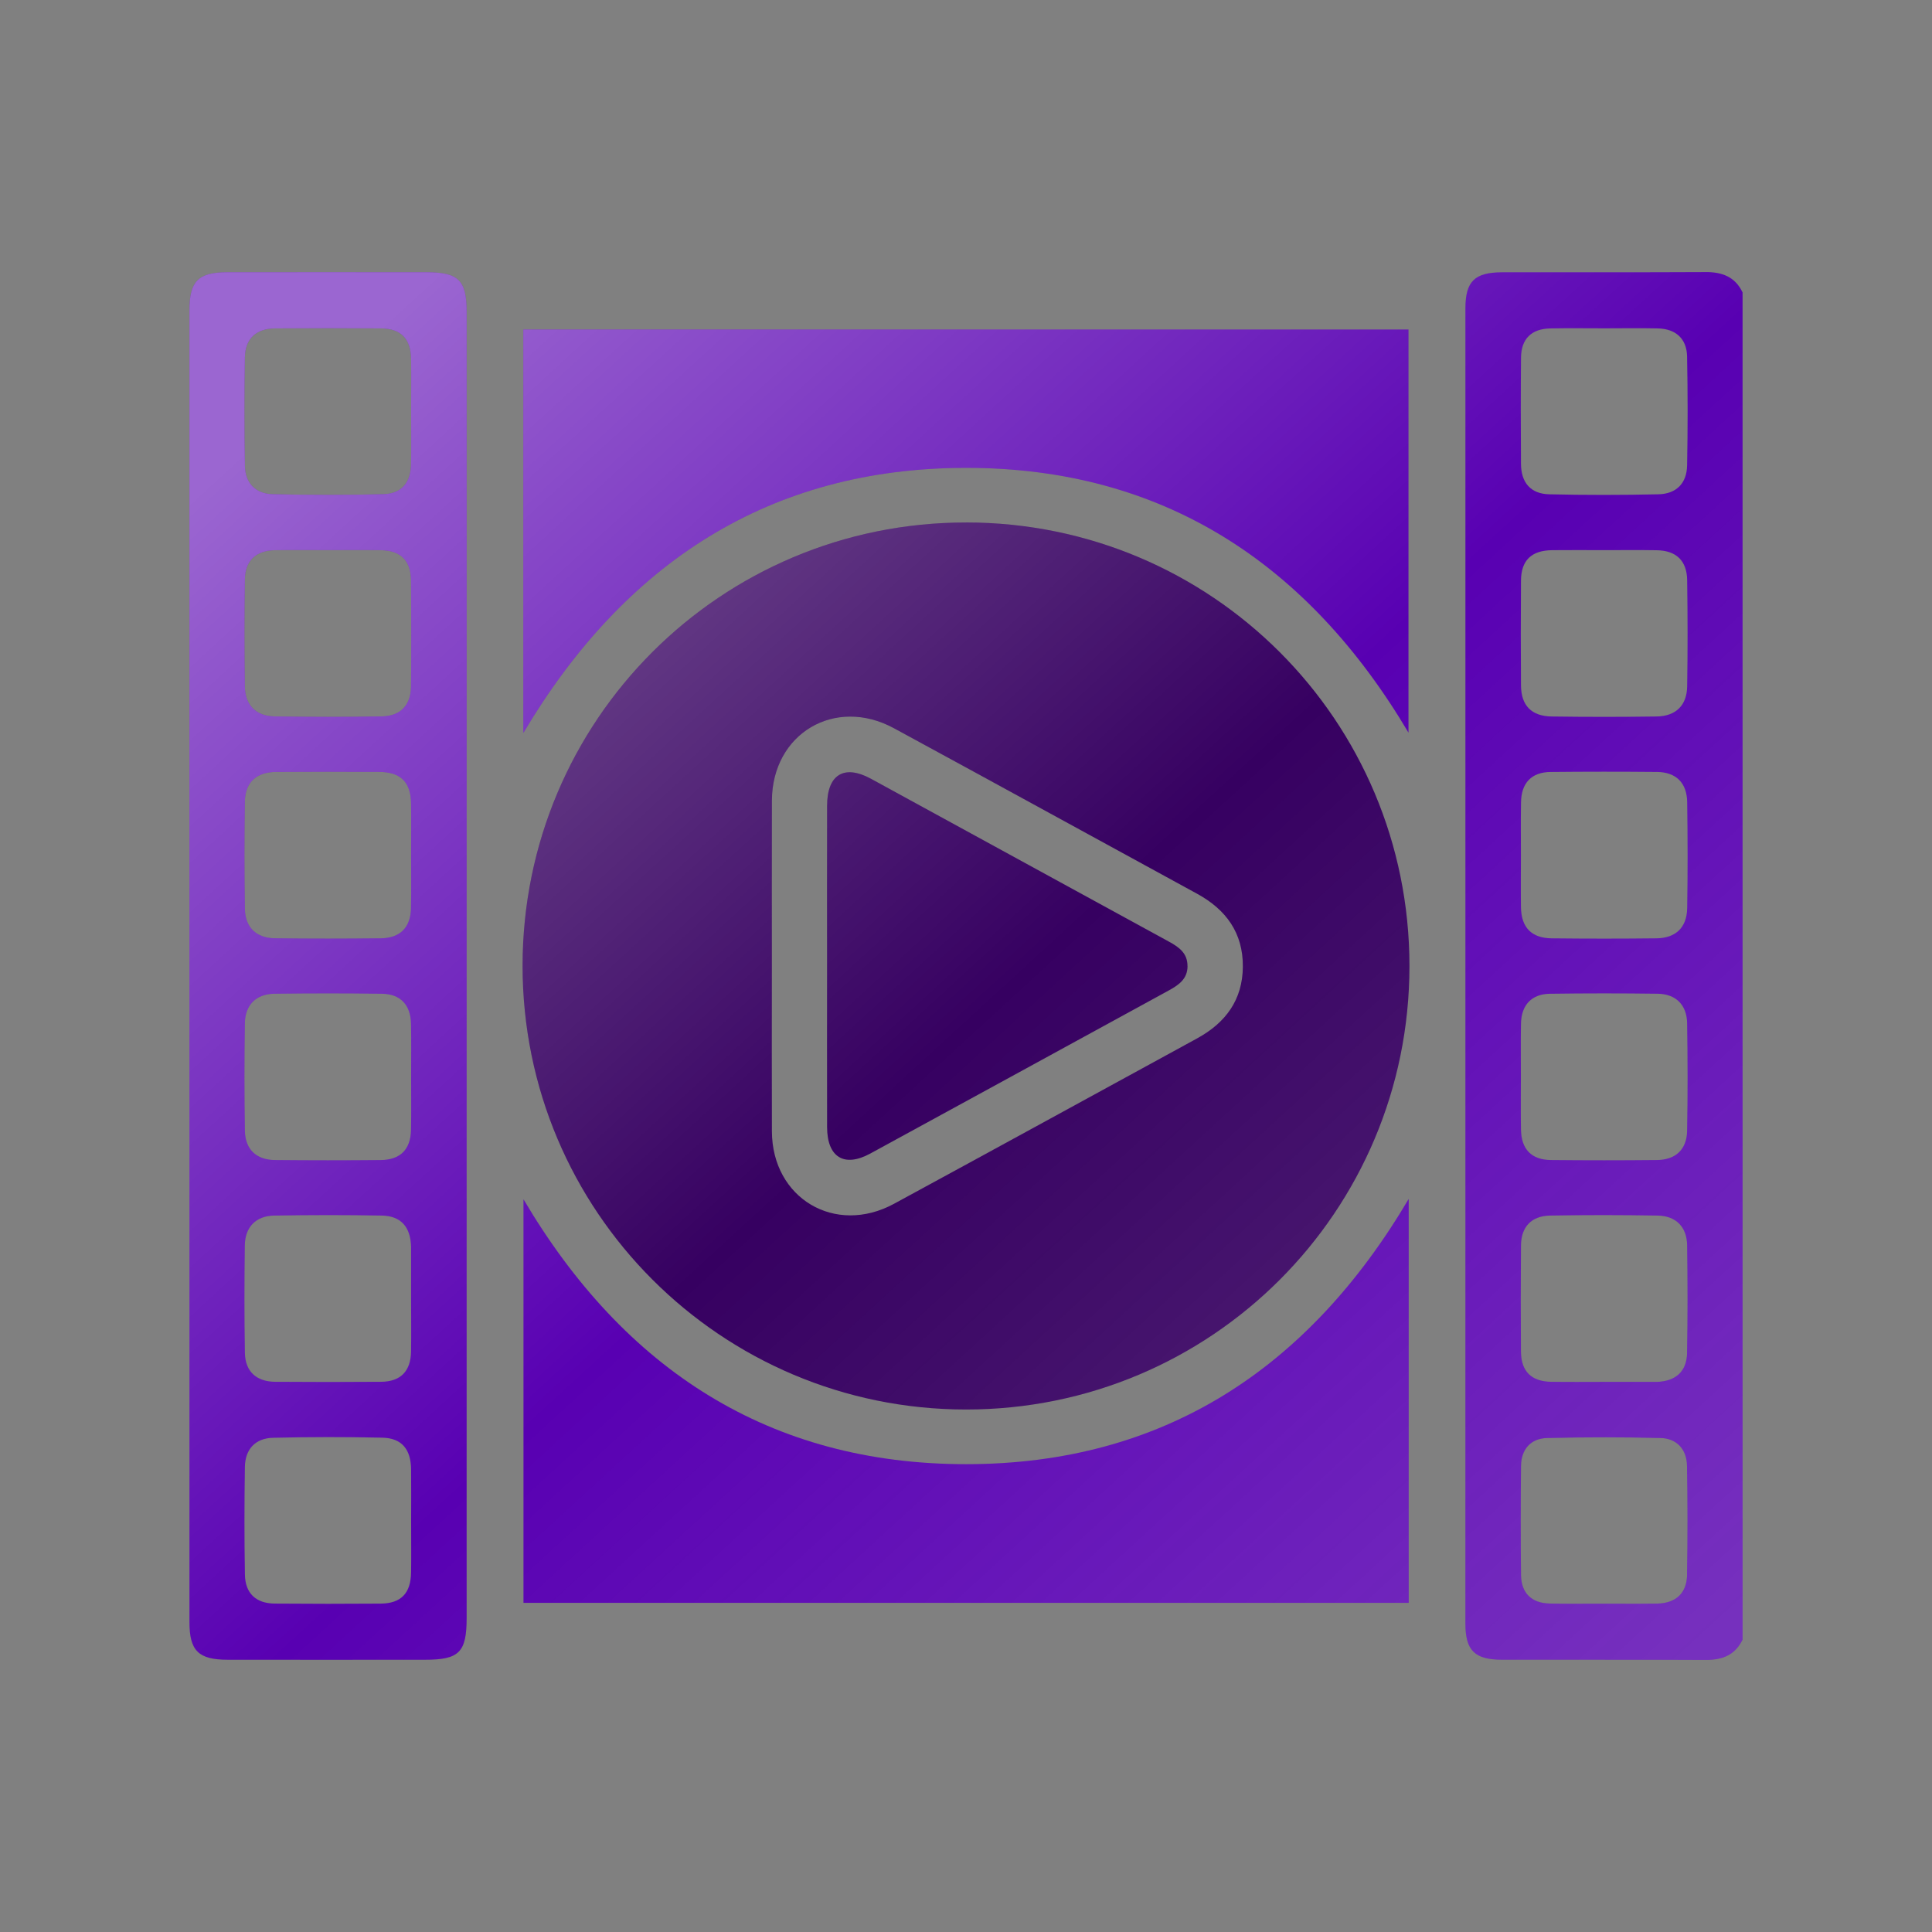
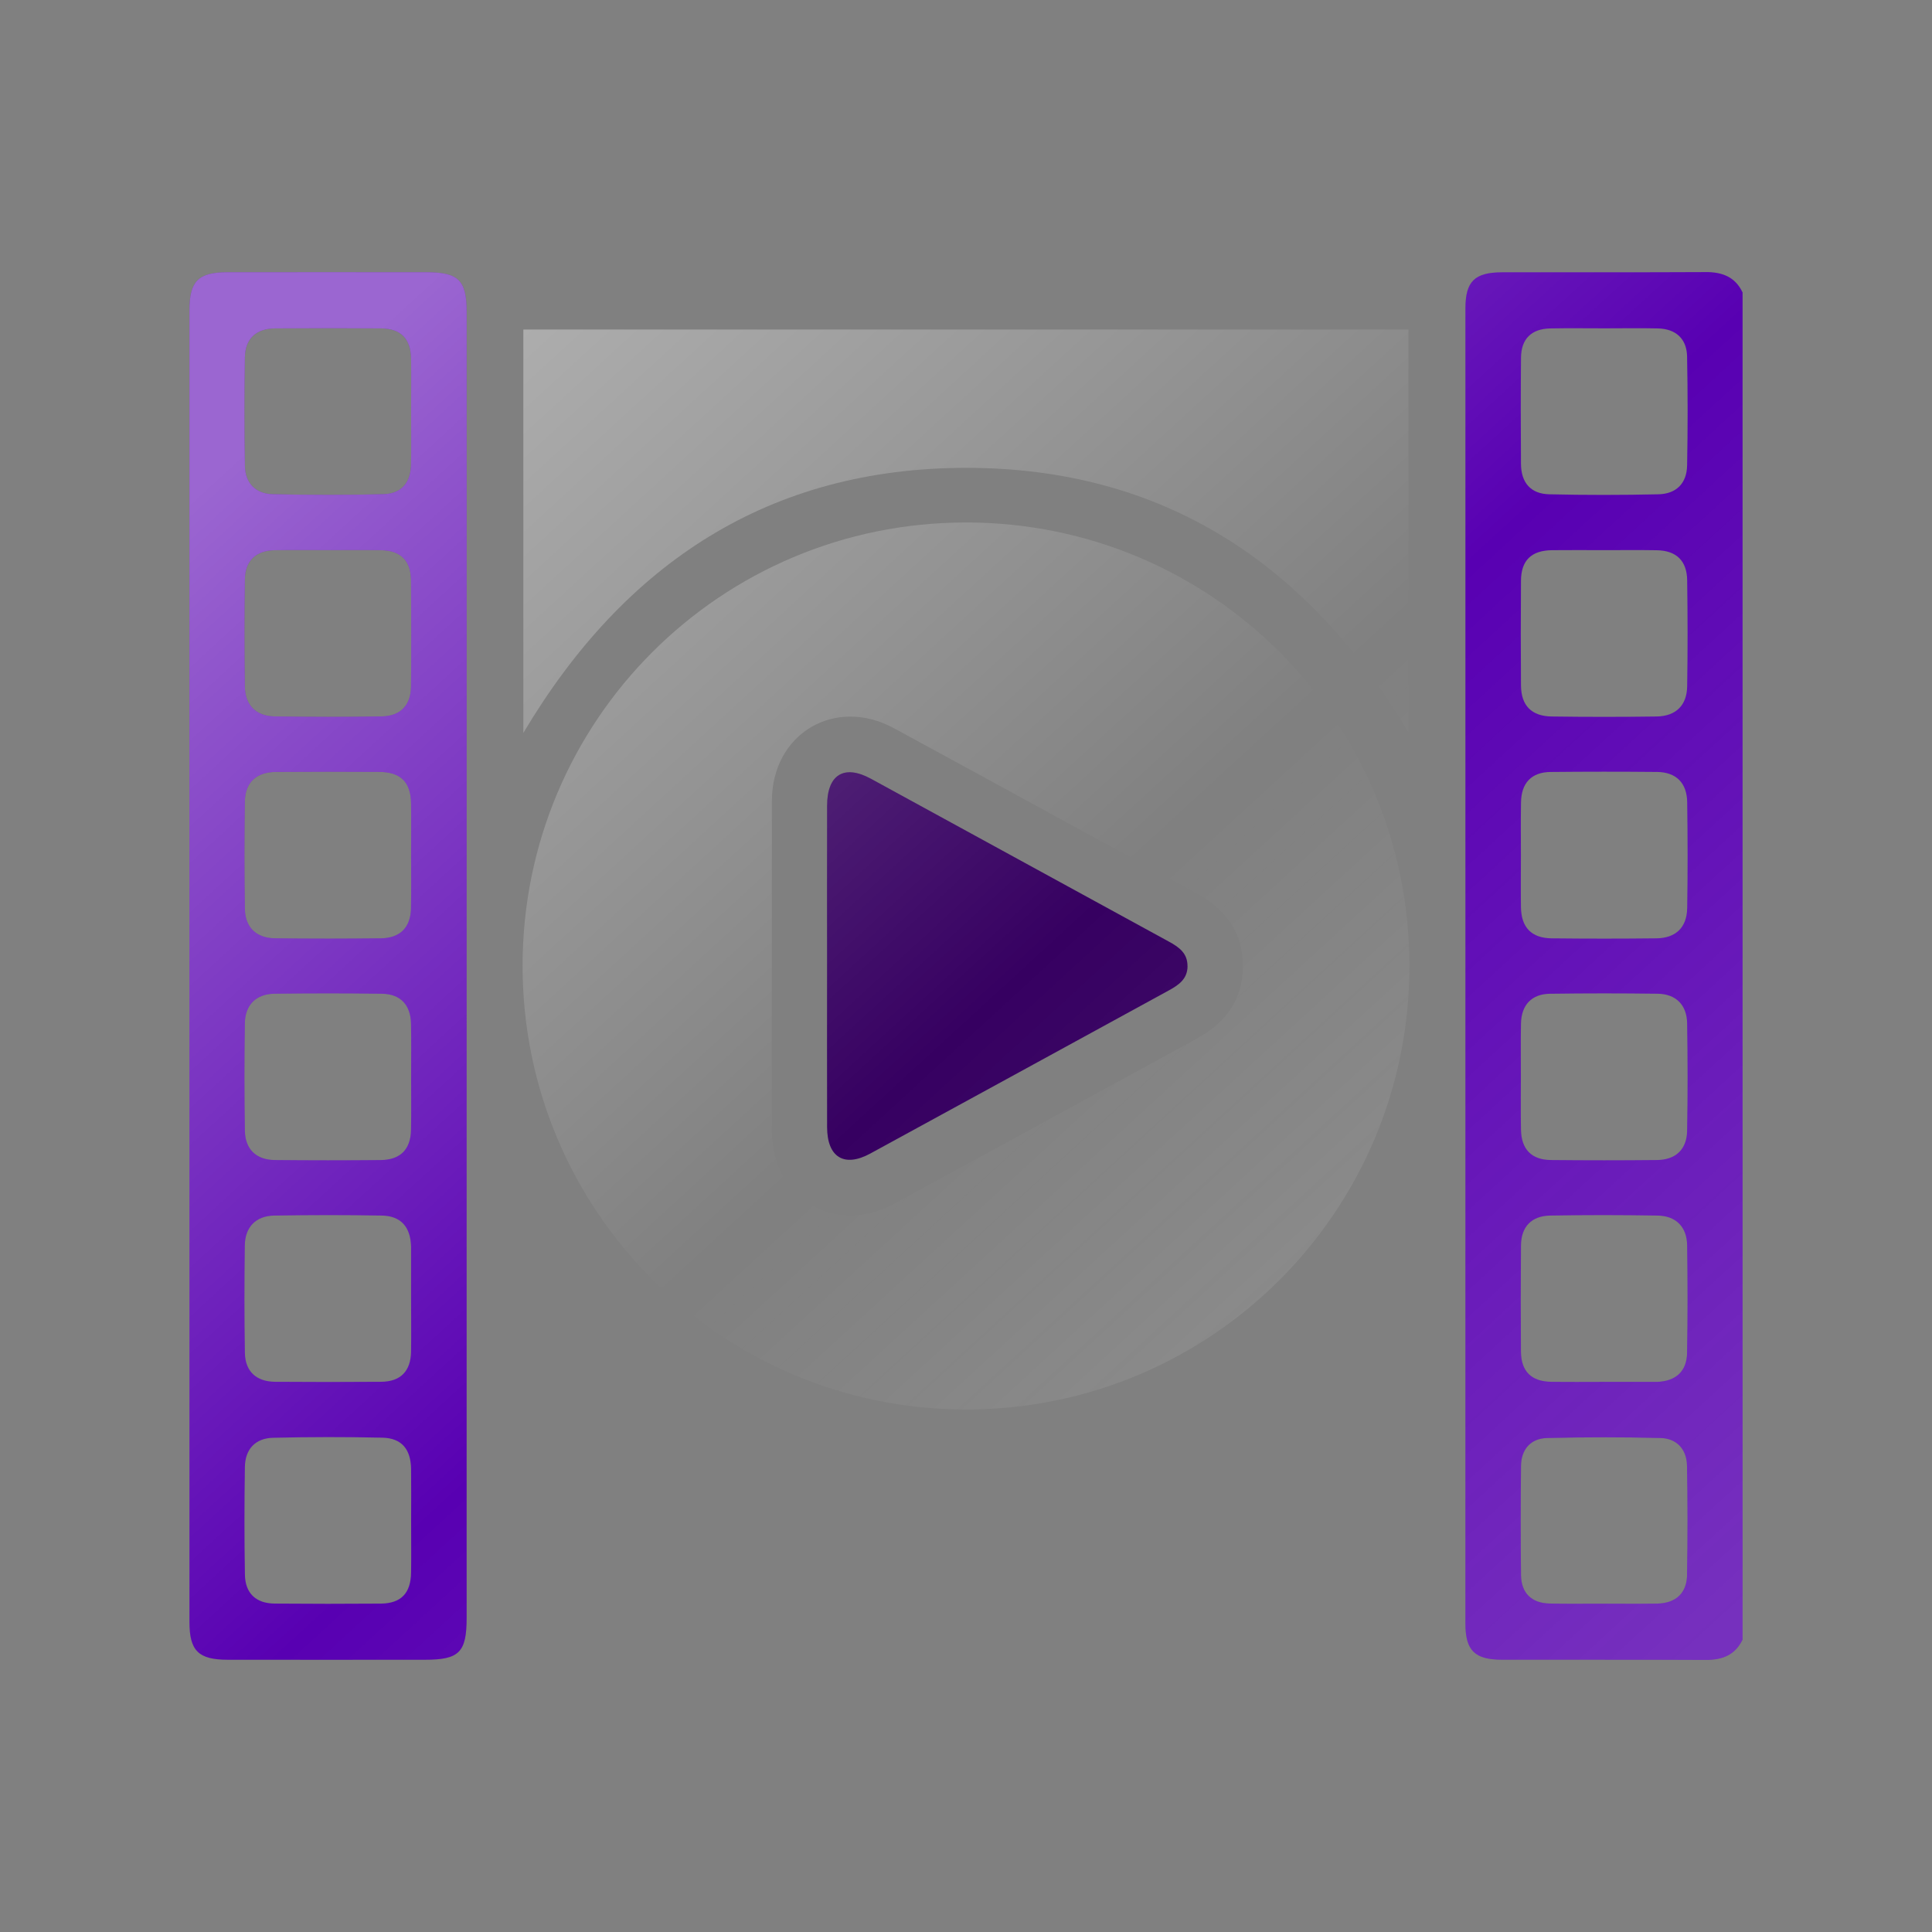
<svg xmlns="http://www.w3.org/2000/svg" xmlns:xlink="http://www.w3.org/1999/xlink" version="1.1" viewBox="0 0 640.62 640.62">
  <rect x="0" y="0" width="640.62" height="640.62" fill="#808080" stroke="none" />
  <defs>
    <style>
      .cls-1 {
        fill: url(#linear-gradient-2);
      }

      .cls-2 {
        fill: #360061;
      }

      .cls-3 {
        fill: url(#linear-gradient-4);
      }

      .cls-4 {
        fill: url(#linear-gradient-3);
      }

      .cls-5 {
        fill: url(#linear-gradient-5);
      }

      .cls-6 {
        fill: url(#linear-gradient-6);
      }

      .cls-7 {
        fill: #5800b2;
      }

      .cls-8 {
        fill: url(#linear-gradient);
      }
    </style>
    <linearGradient id="linear-gradient" x1="240.22" y1="2.89" x2="658.29" y2="458.11" gradientUnits="userSpaceOnUse">
      <stop offset="0" stop-color="#fff" stop-opacity=".4" />
      <stop offset=".07" stop-color="#fff" stop-opacity=".34" />
      <stop offset=".49" stop-color="#fff" stop-opacity="0" />
      <stop offset=".75" stop-color="#fafafa" stop-opacity=".1" />
      <stop offset="1" stop-color="#efefef" stop-opacity=".2" />
    </linearGradient>
    <linearGradient id="linear-gradient-2" x1="125.57" y1="108.18" x2="543.63" y2="563.41" xlink:href="#linear-gradient" />
    <linearGradient id="linear-gradient-3" x1="10.79" y1="213.59" x2="428.86" y2="668.82" xlink:href="#linear-gradient" />
    <linearGradient id="linear-gradient-4" x1="197.34" y1="42.27" x2="615.4" y2="497.5" xlink:href="#linear-gradient" />
    <linearGradient id="linear-gradient-5" x1="53.71" y1="174.18" x2="471.77" y2="629.41" xlink:href="#linear-gradient" />
    <linearGradient id="linear-gradient-6" x1="118.91" y1="114.3" x2="536.98" y2="569.52" xlink:href="#linear-gradient" />
  </defs>
  <g>
    <g id="report">
      <g>
        <path class="cls-7" d="M565.5,90.22c-22.45.12-44.91.03-67.38.07-9.15.01-12.21,3.01-12.21,11.97-.01,145.37-.01,290.73,0,436.1,0,8.95,3.08,11.97,12.2,11.98,22.46.04,44.93-.05,67.39.07,5.52.03,9.82-1.56,12.31-6.76V96.97c-2.47-5.21-6.78-6.78-12.31-6.76ZM559.41,522.19c-.11,6.14-3.76,9.42-9.96,9.54-4.1.08-8.21.05-12.31.04-1.76,0-3.52-.01-5.28-.01-1.59,0-3.17,0-4.76.01-4.45.01-8.89.04-13.34-.07-5.94-.13-9.36-3.51-9.42-9.45-.13-12.05-.12-24.13,0-36.18.05-5.41,3.16-9.1,8.6-9.24,12.55-.32,25.12-.32,37.67-.01,5.37.13,8.67,3.74,8.77,9.18.23,12.06.23,24.13.01,36.2ZM559.41,448.62c-.11,6.14-3.79,9.38-9.96,9.59h-17.59c-5.87,0-11.73.07-17.6-.03-6.49-.11-9.89-3.47-9.94-10-.09-11.74-.09-23.47.01-35.2.04-6.14,3.43-9.79,9.61-9.92,11.89-.22,23.79-.2,35.68,0,6.1.09,9.71,3.74,9.81,9.85.17,11.89.2,23.79-.03,35.7ZM504.33,339.4c.12-6.15,3.51-9.81,9.62-9.89,11.9-.17,23.81-.17,35.7-.01,6.05.08,9.69,3.71,9.78,9.83.19,11.9.22,23.81-.01,35.71-.11,6.11-3.83,9.55-9.96,9.61-11.73.12-23.46.12-35.19,0-6.44-.05-9.83-3.57-9.94-10.05-.11-5.87-.03-11.74-.03-17.6s-.08-11.74.03-17.6ZM559.44,301.18c-.11,6.37-3.8,9.89-10.21,9.96-11.55.13-23.12.13-34.69,0-6.74-.07-10.12-3.6-10.22-10.35-.08-5.7-.01-11.39-.01-17.09s-.07-11.73.03-17.6c.09-6.5,3.47-10.08,9.85-10.13,11.73-.12,23.47-.12,35.2-.01,6.34.05,9.97,3.59,10.06,10.04.17,11.73.19,23.46,0,35.19ZM559.44,227.57c-.09,6.33-3.76,9.92-10.18,10.01-11.55.16-23.12.16-34.68,0-6.77-.08-10.21-3.64-10.25-10.33-.08-11.57-.08-23.12,0-34.69.05-6.76,3.45-10.05,10.32-10.13,5.7-.07,11.41-.01,17.1-.01s11.73-.07,17.59.03c6.44.09,10.01,3.44,10.1,9.94.17,11.73.19,23.46,0,35.19ZM559.41,154.36c-.09,5.88-3.57,9.42-9.54,9.54-12.05.27-24.12.28-36.18,0-6.15-.15-9.32-3.86-9.36-10.12-.08-11.73-.09-23.46.01-35.19.05-6.22,3.47-9.57,9.69-9.69,6.03-.12,12.06-.03,18.1-.03s11.73-.11,17.59.03c5.9.12,9.57,3.39,9.69,9.27.24,12.05.23,24.13.01,36.18Z" />
-         <path class="cls-2" d="M320.36,173.25c-81.35-.04-147.06,65.62-147.08,146.98-.03,81.27,65.75,147.1,147.01,147.14,81.35.03,147.04-65.66,147.06-147.04.01-81.39-65.59-147.05-147-147.09ZM397.01,344.28c-33.51,18.29-66.99,36.65-100.54,54.86-19.56,10.63-40.44-1.79-40.52-24-.07-18.45-.01-36.89-.01-55.33s-.04-36.22.01-54.33c.08-22.24,20.91-34.64,40.49-24,33.55,18.22,67,36.6,100.51,54.88,9.59,5.24,15.25,12.99,15.16,24.18-.08,10.98-5.7,18.59-15.1,23.73Z" />
        <path class="cls-7" d="M141.28,90.27c-21.95-.01-43.91-.03-65.86,0-9.7.01-12.6,2.96-12.6,12.63v434.93c0,9.55,2.97,12.51,12.72,12.52,21.79.03,43.57.01,65.36,0,11.38,0,13.83-2.46,13.83-13.91V103.53c0-10.64-2.66-13.26-13.45-13.26ZM81.21,118.36c.11-6.11,3.79-9.42,10.01-9.47,11.73-.09,23.46-.09,35.19,0,6.52.07,9.79,3.44,9.9,10.02.09,5.86.01,11.73.01,17.59s.09,11.73-.03,17.6c-.12,5.98-3.2,9.62-9.18,9.77-12.23.3-24.47.28-36.68,0-5.68-.13-9.11-3.69-9.22-9.32-.23-12.05-.23-24.13-.01-36.18ZM136.31,521.34c-.08,6.93-3.31,10.33-10.05,10.39-11.73.09-23.46.09-35.19-.01-6.19-.05-9.77-3.4-9.86-9.61-.21-11.89-.2-23.79-.01-35.7.09-5.91,3.48-9.54,9.38-9.67,12.06-.28,24.13-.3,36.18-.03,6.42.13,9.47,3.82,9.55,10.45.07,5.7.01,11.39.01,17.09s.07,11.39-.01,17.09ZM136.31,448.13c-.11,6.54-3.47,10-9.92,10.05-11.73.09-23.46.09-35.19,0-6.18-.05-9.87-3.4-10-9.53-.21-11.89-.19-23.79-.03-35.7.09-6.11,3.67-9.78,9.75-9.89,11.89-.2,23.79-.22,35.7,0,6.37.12,9.53,3.82,9.69,10.37.01.16,0,.34,0,.5v16.59c0,5.87.08,11.74-.01,17.6ZM136.29,301.07c-.11,6.41-3.55,9.98-10,10.06-11.73.13-23.46.15-35.19-.01-6.1-.08-9.81-3.64-9.9-9.71-.2-11.9-.2-23.81-.01-35.7.11-6.33,3.87-9.71,10.33-9.75,11.39-.09,22.8-.08,34.19-.01,7.16.04,10.49,3.37,10.59,10.44.08,5.7.01,11.39.01,17.09s.08,11.74-.03,17.6ZM81.19,339.28c.09-6.11,3.76-9.7,9.83-9.78,11.89-.16,23.79-.17,35.7.01,6.1.09,9.46,3.76,9.57,9.94.11,5.86.03,11.73.03,17.6s.08,11.73-.03,17.6c-.11,6.46-3.53,9.94-10,10.01-11.73.11-23.46.11-35.19-.01-6.1-.05-9.79-3.55-9.9-9.67-.2-11.89-.2-23.79-.01-35.7ZM136.29,227.62c-.05,6.14-3.44,9.81-9.61,9.92-11.9.23-23.81.21-35.7.01-6.11-.11-9.7-3.75-9.79-9.85-.19-11.89-.2-23.79.01-35.7.11-6.17,3.76-9.46,9.94-9.57,5.86-.11,11.73-.03,17.59-.03s11.74-.07,17.6.03c6.52.11,9.9,3.45,9.96,9.98.09,11.73.11,23.46,0,35.2Z" />
-         <path class="cls-7" d="M467.03,109.27v133.66c-33.33-56.2-81.45-87.76-146.53-87.8-65.16-.03-113.38,31.39-146.97,87.91V109.27h293.5Z" />
-         <path class="cls-7" d="M467.1,397.55v133.92H173.58v-133.8c33.33,56.43,81.65,87.87,146.9,87.83,65.11-.05,113.27-31.47,146.62-87.95Z" />
        <path class="cls-2" d="M393.77,320.42c-.05,4.15-2.85,6.14-6.05,7.9-33.05,18.06-66.06,36.15-99.13,54.17-8.67,4.73-14.32,1.24-14.34-8.76-.04-17.76-.01-35.52-.01-53.3s-.03-35.52.01-53.28c.01-10.32,5.64-13.78,14.56-8.92,32.9,17.96,65.78,35.98,98.68,53.94,3.39,1.84,6.33,3.86,6.26,8.25Z" />
      </g>
      <g>
        <path class="cls-8" d="M565.5,90.22c-22.45.12-44.91.03-67.38.07-9.15.01-12.21,3.01-12.21,11.97-.01,145.37-.01,290.73,0,436.1,0,8.95,3.08,11.97,12.2,11.98,22.46.04,44.93-.05,67.39.07,5.52.03,9.82-1.56,12.31-6.76V96.97c-2.47-5.21-6.78-6.78-12.31-6.76ZM559.41,522.19c-.11,6.14-3.76,9.42-9.96,9.54-4.1.08-8.21.05-12.31.04-1.76,0-3.52-.01-5.28-.01-1.59,0-3.17,0-4.76.01-4.45.01-8.89.04-13.34-.07-5.94-.13-9.36-3.51-9.42-9.45-.13-12.05-.12-24.13,0-36.18.05-5.41,3.16-9.1,8.6-9.24,12.55-.32,25.12-.32,37.67-.01,5.37.13,8.67,3.74,8.77,9.18.23,12.06.23,24.13.01,36.2ZM559.41,448.62c-.11,6.14-3.79,9.38-9.96,9.59h-17.59c-5.87,0-11.73.07-17.6-.03-6.49-.11-9.89-3.47-9.94-10-.09-11.74-.09-23.47.01-35.2.04-6.14,3.43-9.79,9.61-9.92,11.89-.22,23.79-.2,35.68,0,6.1.09,9.71,3.74,9.81,9.85.17,11.89.2,23.79-.03,35.7ZM504.33,339.4c.12-6.15,3.51-9.81,9.62-9.89,11.9-.17,23.81-.17,35.7-.01,6.05.08,9.69,3.71,9.78,9.83.19,11.9.22,23.81-.01,35.71-.11,6.11-3.83,9.55-9.96,9.61-11.73.12-23.46.12-35.19,0-6.44-.05-9.83-3.57-9.94-10.05-.11-5.87-.03-11.74-.03-17.6s-.08-11.74.03-17.6ZM559.44,301.18c-.11,6.37-3.8,9.89-10.21,9.96-11.55.13-23.12.13-34.69,0-6.74-.07-10.12-3.6-10.22-10.35-.08-5.7-.01-11.39-.01-17.09s-.07-11.73.03-17.6c.09-6.5,3.47-10.08,9.85-10.13,11.73-.12,23.47-.12,35.2-.01,6.34.05,9.97,3.59,10.06,10.04.17,11.73.19,23.46,0,35.19ZM559.44,227.57c-.09,6.33-3.76,9.92-10.18,10.01-11.55.16-23.12.16-34.68,0-6.77-.08-10.21-3.64-10.25-10.33-.08-11.57-.08-23.12,0-34.69.05-6.76,3.45-10.05,10.32-10.13,5.7-.07,11.41-.01,17.1-.01s11.73-.07,17.59.03c6.44.09,10.01,3.44,10.1,9.94.17,11.73.19,23.46,0,35.19ZM559.41,154.36c-.09,5.88-3.57,9.42-9.54,9.54-12.05.27-24.12.28-36.18,0-6.15-.15-9.32-3.86-9.36-10.12-.08-11.73-.09-23.46.01-35.19.05-6.22,3.47-9.57,9.69-9.69,6.03-.12,12.06-.03,18.1-.03s11.73-.11,17.59.03c5.9.12,9.57,3.39,9.69,9.27.24,12.05.23,24.13.01,36.18Z" />
        <path class="cls-1" d="M320.36,173.25c-81.35-.04-147.06,65.62-147.08,146.98-.03,81.27,65.75,147.1,147.01,147.14,81.35.03,147.04-65.66,147.06-147.04.01-81.39-65.59-147.05-147-147.09ZM397.01,344.28c-33.51,18.29-66.99,36.65-100.54,54.86-19.56,10.63-40.44-1.79-40.52-24-.07-18.45-.01-36.89-.01-55.33s-.04-36.22.01-54.33c.08-22.24,20.91-34.64,40.49-24,33.55,18.22,67,36.6,100.51,54.88,9.59,5.24,15.25,12.99,15.16,24.18-.08,10.98-5.7,18.59-15.1,23.73Z" />
        <path class="cls-4" d="M141.28,90.27c-21.95-.01-43.91-.03-65.86,0-9.7.01-12.6,2.96-12.6,12.63v434.93c0,9.55,2.97,12.51,12.72,12.52,21.79.03,43.57.01,65.36,0,11.38,0,13.83-2.46,13.83-13.91V103.53c0-10.64-2.66-13.26-13.45-13.26ZM81.21,118.36c.11-6.11,3.79-9.42,10.01-9.47,11.73-.09,23.46-.09,35.19,0,6.52.07,9.79,3.44,9.9,10.02.09,5.86.01,11.73.01,17.59s.09,11.73-.03,17.6c-.12,5.98-3.2,9.62-9.18,9.77-12.23.3-24.47.28-36.68,0-5.68-.13-9.11-3.69-9.22-9.32-.23-12.05-.23-24.13-.01-36.18ZM136.31,521.34c-.08,6.93-3.31,10.33-10.05,10.39-11.73.09-23.46.09-35.19-.01-6.19-.05-9.77-3.4-9.86-9.61-.21-11.89-.2-23.79-.01-35.7.09-5.91,3.48-9.54,9.38-9.67,12.06-.28,24.13-.3,36.18-.03,6.42.13,9.47,3.82,9.55,10.45.07,5.7.01,11.39.01,17.09s.07,11.39-.01,17.09ZM136.31,448.13c-.11,6.54-3.47,10-9.92,10.05-11.73.09-23.46.09-35.19,0-6.18-.05-9.87-3.4-10-9.53-.21-11.89-.19-23.79-.03-35.7.09-6.11,3.67-9.78,9.75-9.89,11.89-.2,23.79-.22,35.7,0,6.37.12,9.53,3.82,9.69,10.37.01.16,0,.34,0,.5v16.59c0,5.87.08,11.74-.01,17.6ZM136.29,301.07c-.11,6.41-3.55,9.98-10,10.06-11.73.13-23.46.15-35.19-.01-6.1-.08-9.81-3.64-9.9-9.71-.2-11.9-.2-23.81-.01-35.7.11-6.33,3.87-9.71,10.33-9.75,11.39-.09,22.8-.08,34.19-.01,7.16.04,10.49,3.37,10.59,10.44.08,5.7.01,11.39.01,17.09s.08,11.74-.03,17.6ZM81.19,339.28c.09-6.11,3.76-9.7,9.83-9.78,11.89-.16,23.79-.17,35.7.01,6.1.09,9.46,3.76,9.57,9.94.11,5.86.03,11.73.03,17.6s.08,11.73-.03,17.6c-.11,6.46-3.53,9.94-10,10.01-11.73.11-23.46.11-35.19-.01-6.1-.05-9.79-3.55-9.9-9.67-.2-11.89-.2-23.79-.01-35.7ZM136.29,227.62c-.05,6.14-3.44,9.81-9.61,9.92-11.9.23-23.81.21-35.7.01-6.11-.11-9.7-3.75-9.79-9.85-.19-11.89-.2-23.79.01-35.7.11-6.17,3.76-9.46,9.94-9.57,5.86-.11,11.73-.03,17.59-.03s11.74-.07,17.6.03c6.52.11,9.9,3.45,9.96,9.98.09,11.73.11,23.46,0,35.2Z" />
        <path class="cls-3" d="M467.03,109.27v133.66c-33.33-56.2-81.45-87.76-146.53-87.8-65.16-.03-113.38,31.39-146.97,87.91V109.27h293.5Z" />
-         <path class="cls-5" d="M467.1,397.55v133.92H173.58v-133.8c33.33,56.43,81.65,87.87,146.9,87.83,65.11-.05,113.27-31.47,146.62-87.95Z" />
        <path class="cls-6" d="M393.77,320.42c-.05,4.15-2.85,6.14-6.05,7.9-33.05,18.06-66.06,36.15-99.13,54.17-8.67,4.73-14.32,1.24-14.34-8.76-.04-17.76-.01-35.52-.01-53.3s-.03-35.52.01-53.28c.01-10.32,5.64-13.78,14.56-8.92,32.9,17.96,65.78,35.98,98.68,53.94,3.39,1.84,6.33,3.86,6.26,8.25Z" />
      </g>
    </g>
  </g>
</svg>